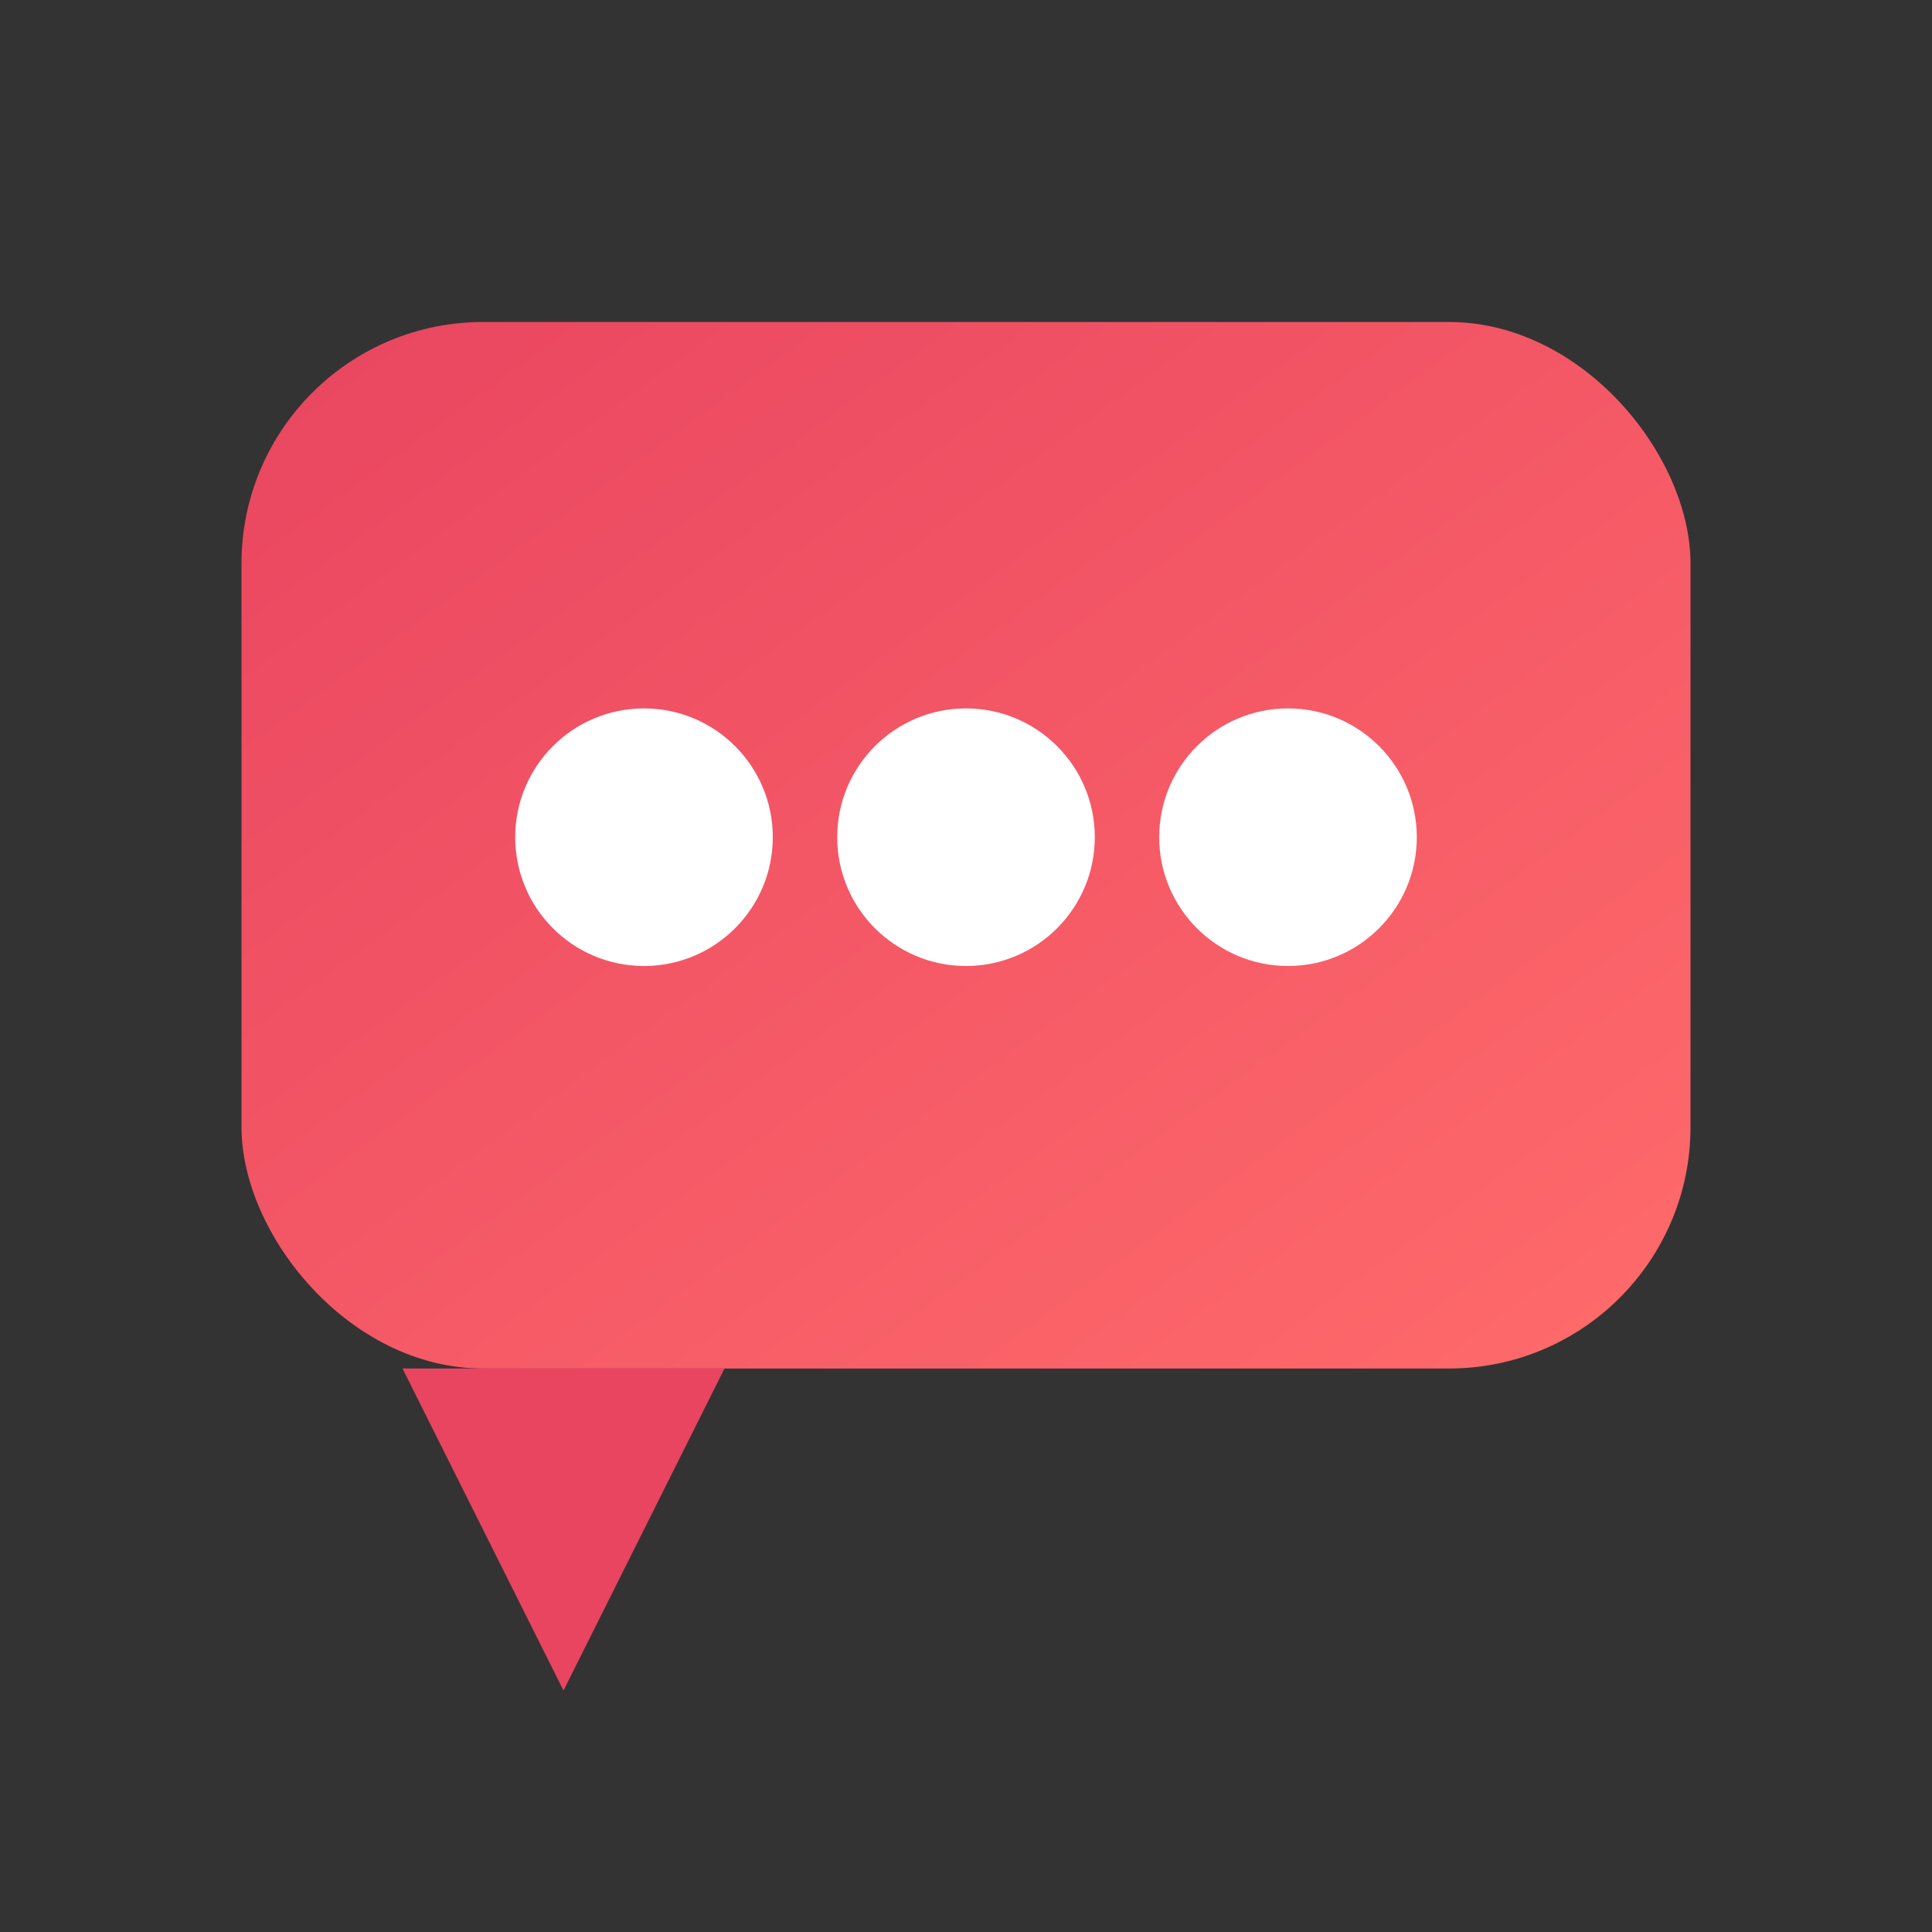
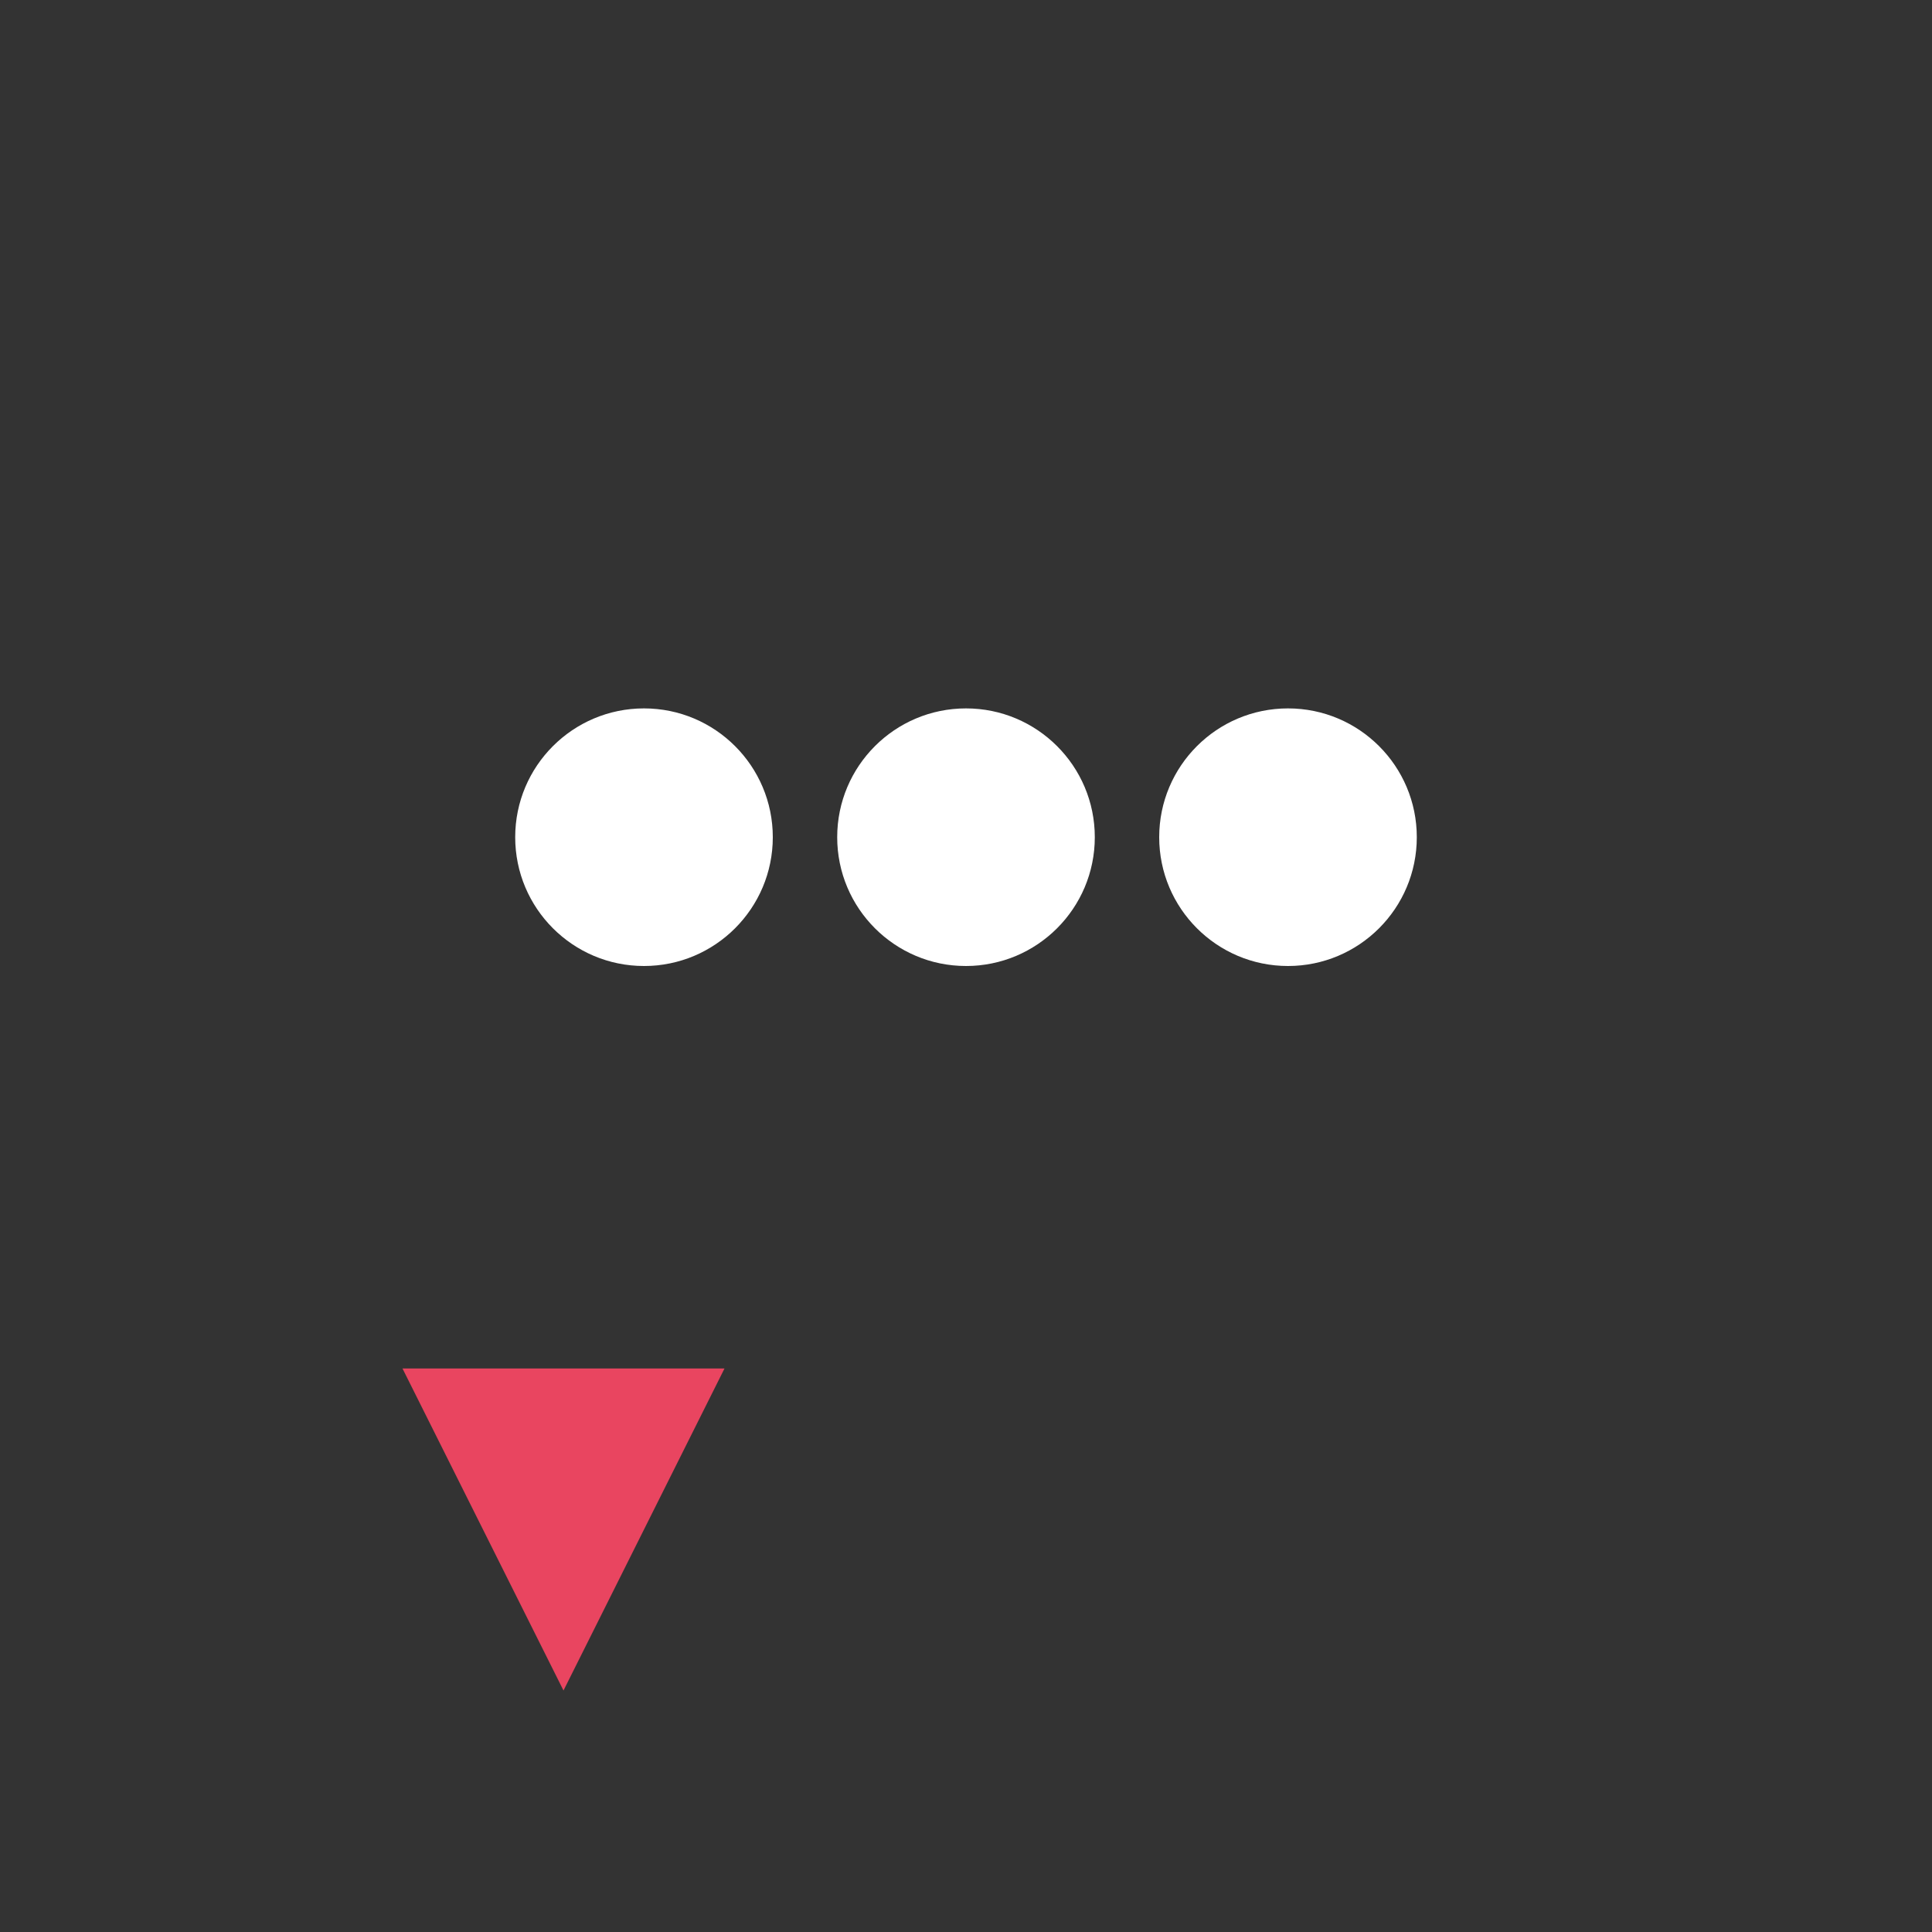
<svg xmlns="http://www.w3.org/2000/svg" viewBox="0 0 120 120" width="120" height="120">
  <rect x="0" y="0" width="120" height="120" fill="#333333" stroke="none" />
  <defs>
    <linearGradient id="bubble-grad" x1="0%" y1="0%" x2="100%" y2="100%">
      <stop offset="0%" style="stop-color:#e94560" />
      <stop offset="100%" style="stop-color:#ff6b6b" />
    </linearGradient>
  </defs>
-   <rect x="15" y="20" width="90" height="65" rx="15" fill="url(#bubble-grad)" />
  <polygon points="25,85 45,85 35,105" fill="#e94560" />
  <circle cx="40" cy="52" r="8" fill="#fff" />
  <circle cx="60" cy="52" r="8" fill="#fff" />
  <circle cx="80" cy="52" r="8" fill="#fff" />
</svg>